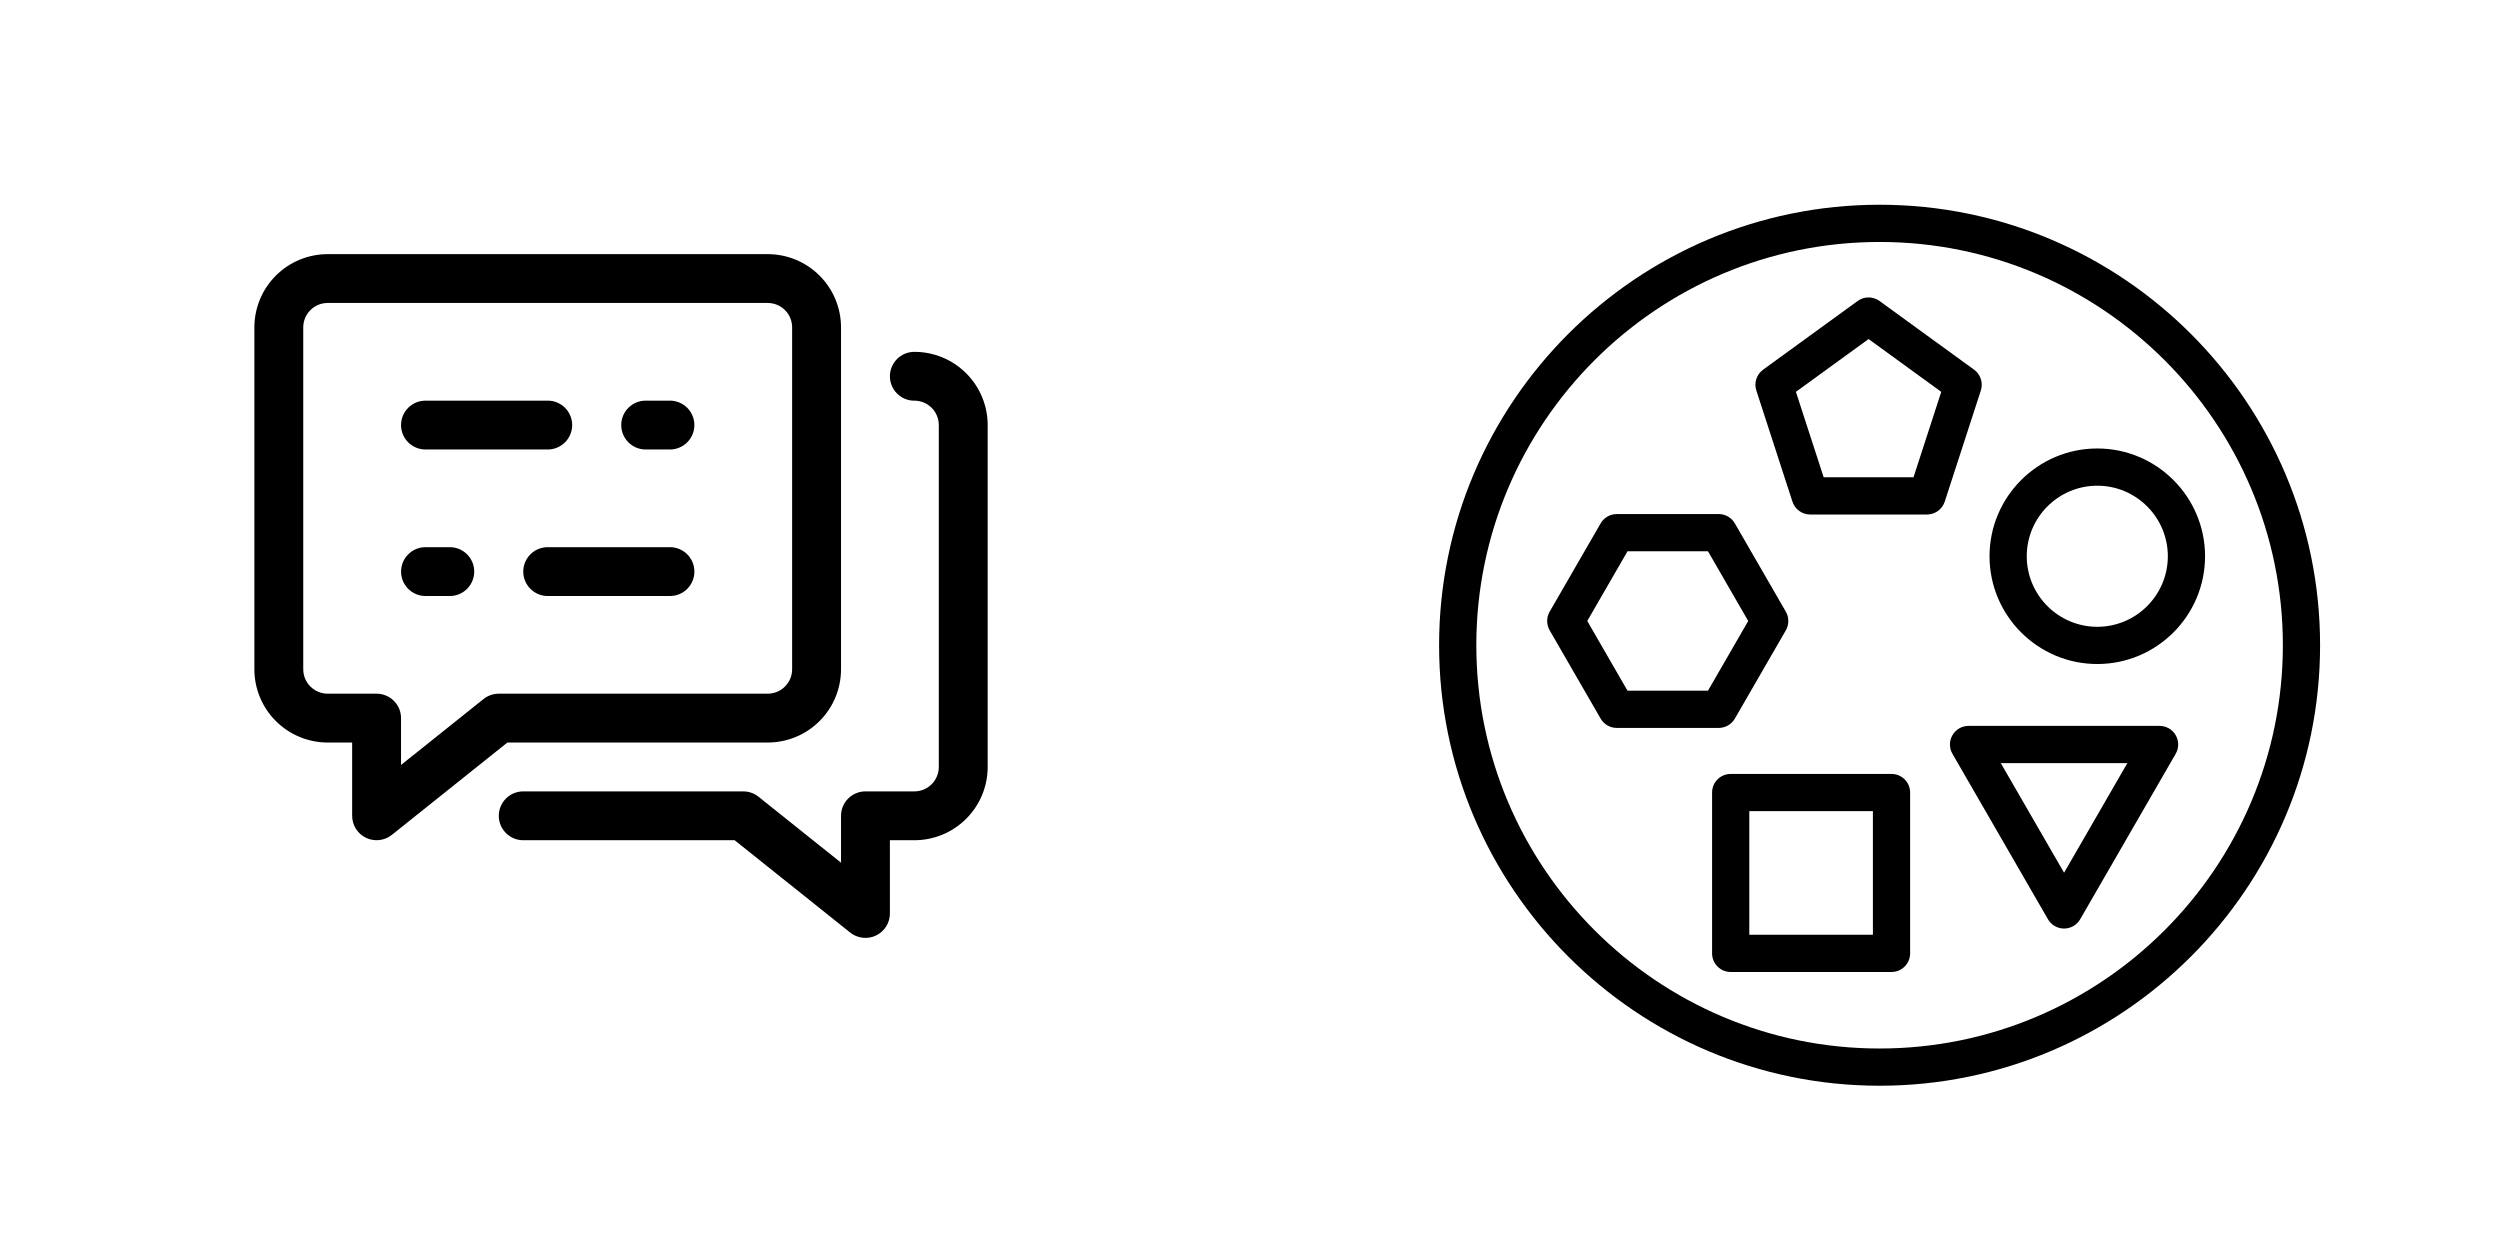
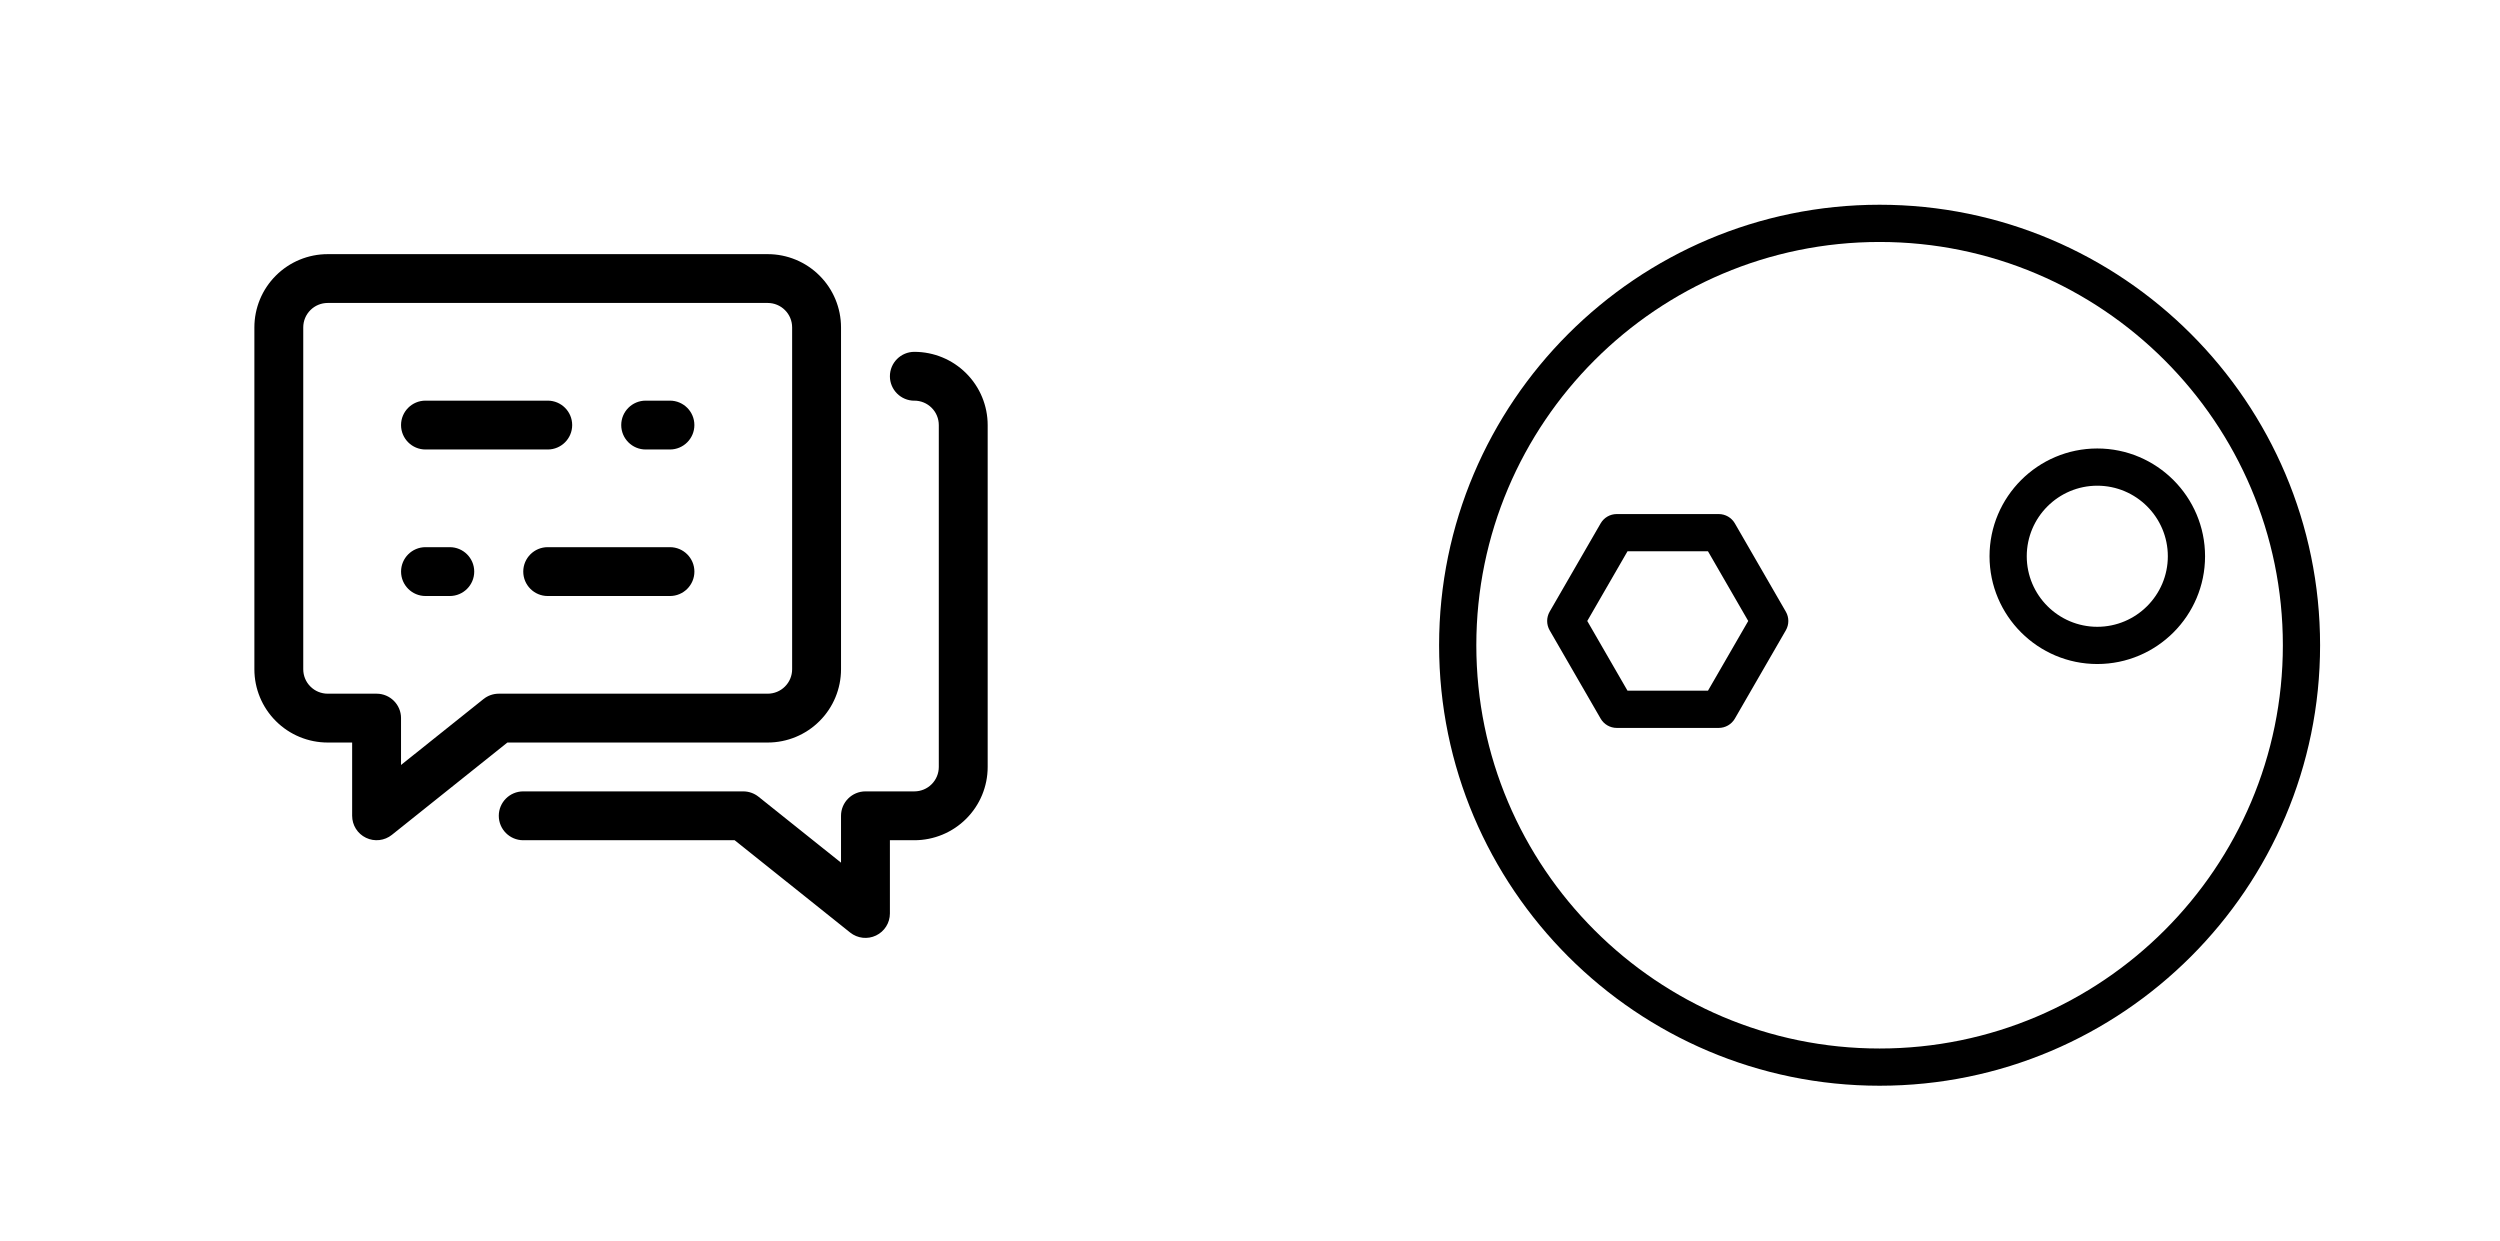
<svg xmlns="http://www.w3.org/2000/svg" width="1908" height="947" xml:space="preserve" overflow="hidden">
  <g transform="translate(-1320 -1058)">
    <g>
      <g>
        <g>
          <path d="M697.136 305.777C702.078 305.777 706.825 307.735 710.315 311.24 713.819 314.722 715.777 319.476 715.777 324.418L715.777 585.342C715.777 590.284 713.819 595.031 710.315 598.521 706.832 602.025 702.078 603.983 697.136 603.983L659.863 603.983C649.575 603.983 641.223 612.335 641.223 622.623L641.223 658.387 578.321 608.065C575.005 605.421 570.901 603.983 566.674 603.983L398.937 603.983C388.648 603.983 380.297 612.335 380.297 622.623 380.297 632.912 388.649 641.264 398.937 641.264L560.127 641.264 648.207 711.73C653.799 716.202 661.479 717.077 667.924 713.97 674.39 710.877 678.494 704.332 678.494 697.179L678.494 641.265 697.134 641.265C711.967 641.265 726.186 635.377 736.662 624.886 747.153 614.41 753.042 600.19 753.042 585.358L753.042 324.434C753.042 309.601 747.153 295.382 736.662 284.906 726.186 274.415 711.966 268.526 697.134 268.526 686.846 268.526 678.494 276.878 678.494 287.167 678.494 297.455 686.846 305.807 697.134 305.807ZM268.489 566.702 268.489 622.616C268.489 629.776 272.586 636.314 279.059 639.406 285.511 642.521 293.184 641.646 298.776 637.167L386.857 566.7 585.32 566.7C600.153 566.7 614.371 560.812 624.848 550.321 635.338 539.845 641.227 525.625 641.227 510.793L641.227 249.869C641.227 235.036 635.338 220.817 624.848 210.341 614.371 199.85 600.152 193.962 585.32 193.962L249.856 193.962C235.023 193.962 220.804 199.85 210.328 210.341 199.837 220.817 193.949 235.037 193.949 249.869L193.949 510.793C193.949 525.626 199.837 539.845 210.328 550.321 220.804 560.812 235.024 566.7 249.856 566.7L268.496 566.7ZM305.763 548.062C305.763 537.773 297.411 529.421 287.122 529.421L249.849 529.421C244.907 529.421 240.16 527.463 236.67 523.959 233.166 520.477 231.208 515.723 231.208 510.781L231.208 249.856C231.208 244.914 233.166 240.167 236.67 236.678 240.153 233.174 244.907 231.216 249.849 231.216L585.313 231.216C590.255 231.216 595.001 233.174 598.491 236.678 601.995 240.16 603.953 244.914 603.953 249.856L603.953 510.781C603.953 515.723 601.995 520.469 598.491 523.959 595.009 527.463 590.255 529.421 585.313 529.421L380.302 529.421C376.068 529.421 371.971 530.859 368.655 533.503L305.754 583.826 305.754 548.062ZM342.929 417.599 324.425 417.599C314.137 417.599 305.785 425.951 305.785 436.24 305.785 446.528 314.137 454.88 324.425 454.88L342.929 454.88C353.217 454.88 361.569 446.528 361.569 436.24 361.569 425.951 353.217 417.599 342.929 417.599ZM510.796 417.599 417.592 417.599C407.303 417.599 398.952 425.951 398.952 436.24 398.952 446.528 407.304 454.88 417.592 454.88L510.796 454.88C521.084 454.88 529.436 446.528 529.436 436.24 529.436 425.951 521.084 417.599 510.796 417.599ZM492.292 343.051 510.781 343.051C521.069 343.051 529.421 334.699 529.421 324.41 529.421 314.122 521.069 305.77 510.781 305.77L492.292 305.77C482.004 305.77 473.652 314.122 473.652 324.41 473.652 334.699 482.004 343.051 492.292 343.051ZM324.41 343.051 417.614 343.051C427.903 343.051 436.254 334.699 436.254 324.41 436.254 314.122 427.902 305.77 417.614 305.77L324.41 305.77C314.122 305.77 305.77 314.122 305.77 324.41 305.77 334.699 314.122 343.051 324.41 343.051Z" fill-rule="evenodd" transform="matrix(1.001 0 0 1 1320 1058)" />
        </g>
      </g>
    </g>
    <g>
      <g>
        <g>
          <path d="M2754.5 1214.26C2569.13 1214.26 2418.32 1365.07 2418.32 1550.44 2418.32 1735.81 2569.13 1886.63 2754.5 1886.63 2939.88 1886.63 3090.69 1735.81 3090.69 1550.44 3090.69 1365.07 2939.88 1214.26 2754.5 1214.26ZM2754.5 1858.22C2584.79 1858.22 2446.73 1720.15 2446.73 1550.44 2446.73 1380.73 2584.79 1242.67 2754.5 1242.67 2924.21 1242.67 3062.28 1380.73 3062.28 1550.44 3062.28 1720.15 2924.21 1858.22 2754.5 1858.22Z" />
          <path d="M2920.65 1564.78C2966 1564.78 3002.9 1527.89 3002.9 1482.54 3002.9 1437.18 2966 1400.28 2920.65 1400.28 2875.3 1400.28 2838.41 1437.18 2838.41 1482.54 2838.41 1527.89 2875.3 1564.78 2920.65 1564.78ZM2920.65 1428.69C2950.34 1428.69 2974.49 1452.85 2974.49 1482.54 2974.49 1512.22 2950.34 1536.37 2920.65 1536.37 2890.96 1536.37 2866.82 1512.22 2866.82 1482.54 2866.82 1452.85 2890.96 1428.69 2920.65 1428.69Z" />
-           <path d="M2826.62 1340.14 2754.45 1287.71C2749.47 1284.1 2742.74 1284.1 2737.75 1287.71L2665.59 1340.14C2660.61 1343.76 2658.53 1350.17 2660.43 1356.02L2687.99 1440.85C2689.9 1446.7 2695.35 1450.67 2701.5 1450.67L2790.71 1450.67C2796.86 1450.67 2802.31 1446.7 2804.22 1440.85L2831.78 1356.02C2833.67 1350.16 2831.59 1343.76 2826.62 1340.14ZM2780.39 1422.26 2711.83 1422.26 2690.64 1357.05 2746.1 1316.76 2801.56 1357.06 2780.39 1422.26Z" />
          <path d="M2644.04 1606.45 2682.95 1539.05C2685.49 1534.65 2685.49 1529.24 2682.95 1524.84L2644.04 1457.44C2641.5 1453.04 2636.81 1450.33 2631.74 1450.33L2553.91 1450.33C2548.83 1450.33 2544.14 1453.04 2541.61 1457.44L2502.69 1524.84C2500.16 1529.24 2500.16 1534.65 2502.69 1539.05L2541.61 1606.45C2544.14 1610.84 2548.84 1613.55 2553.91 1613.55L2631.74 1613.55C2636.81 1613.55 2641.5 1610.84 2644.04 1606.45ZM2562.11 1585.14 2531.4 1531.94 2562.11 1478.74 2623.53 1478.74 2654.25 1531.94 2623.53 1585.14 2562.11 1585.14Z" />
-           <path d="M2763.6 1648.67 2640.86 1648.67C2633.01 1648.67 2626.66 1655.03 2626.66 1662.87L2626.66 1785.61C2626.66 1793.46 2633.01 1799.82 2640.86 1799.82L2763.6 1799.82C2771.44 1799.82 2777.81 1793.46 2777.81 1785.61L2777.81 1662.87C2777.81 1655.03 2771.44 1648.67 2763.6 1648.67ZM2749.4 1771.41 2655.07 1771.41 2655.07 1677.08 2749.4 1677.08 2749.4 1771.41Z" />
-           <path d="M2968.19 1612 2822.4 1612C2817.32 1612 2812.63 1614.7 2810.1 1619.1 2807.56 1623.5 2807.56 1628.91 2810.1 1633.3L2883 1759.57C2885.54 1763.97 2890.22 1766.67 2895.3 1766.67 2900.38 1766.67 2905.07 1763.96 2907.6 1759.57L2980.49 1633.3C2983.04 1628.91 2983.04 1623.49 2980.49 1619.1 2977.96 1614.7 2973.27 1612 2968.19 1612ZM2895.3 1724.06 2847 1640.41 2943.6 1640.41 2895.3 1724.06Z" />
        </g>
      </g>
    </g>
  </g>
</svg>